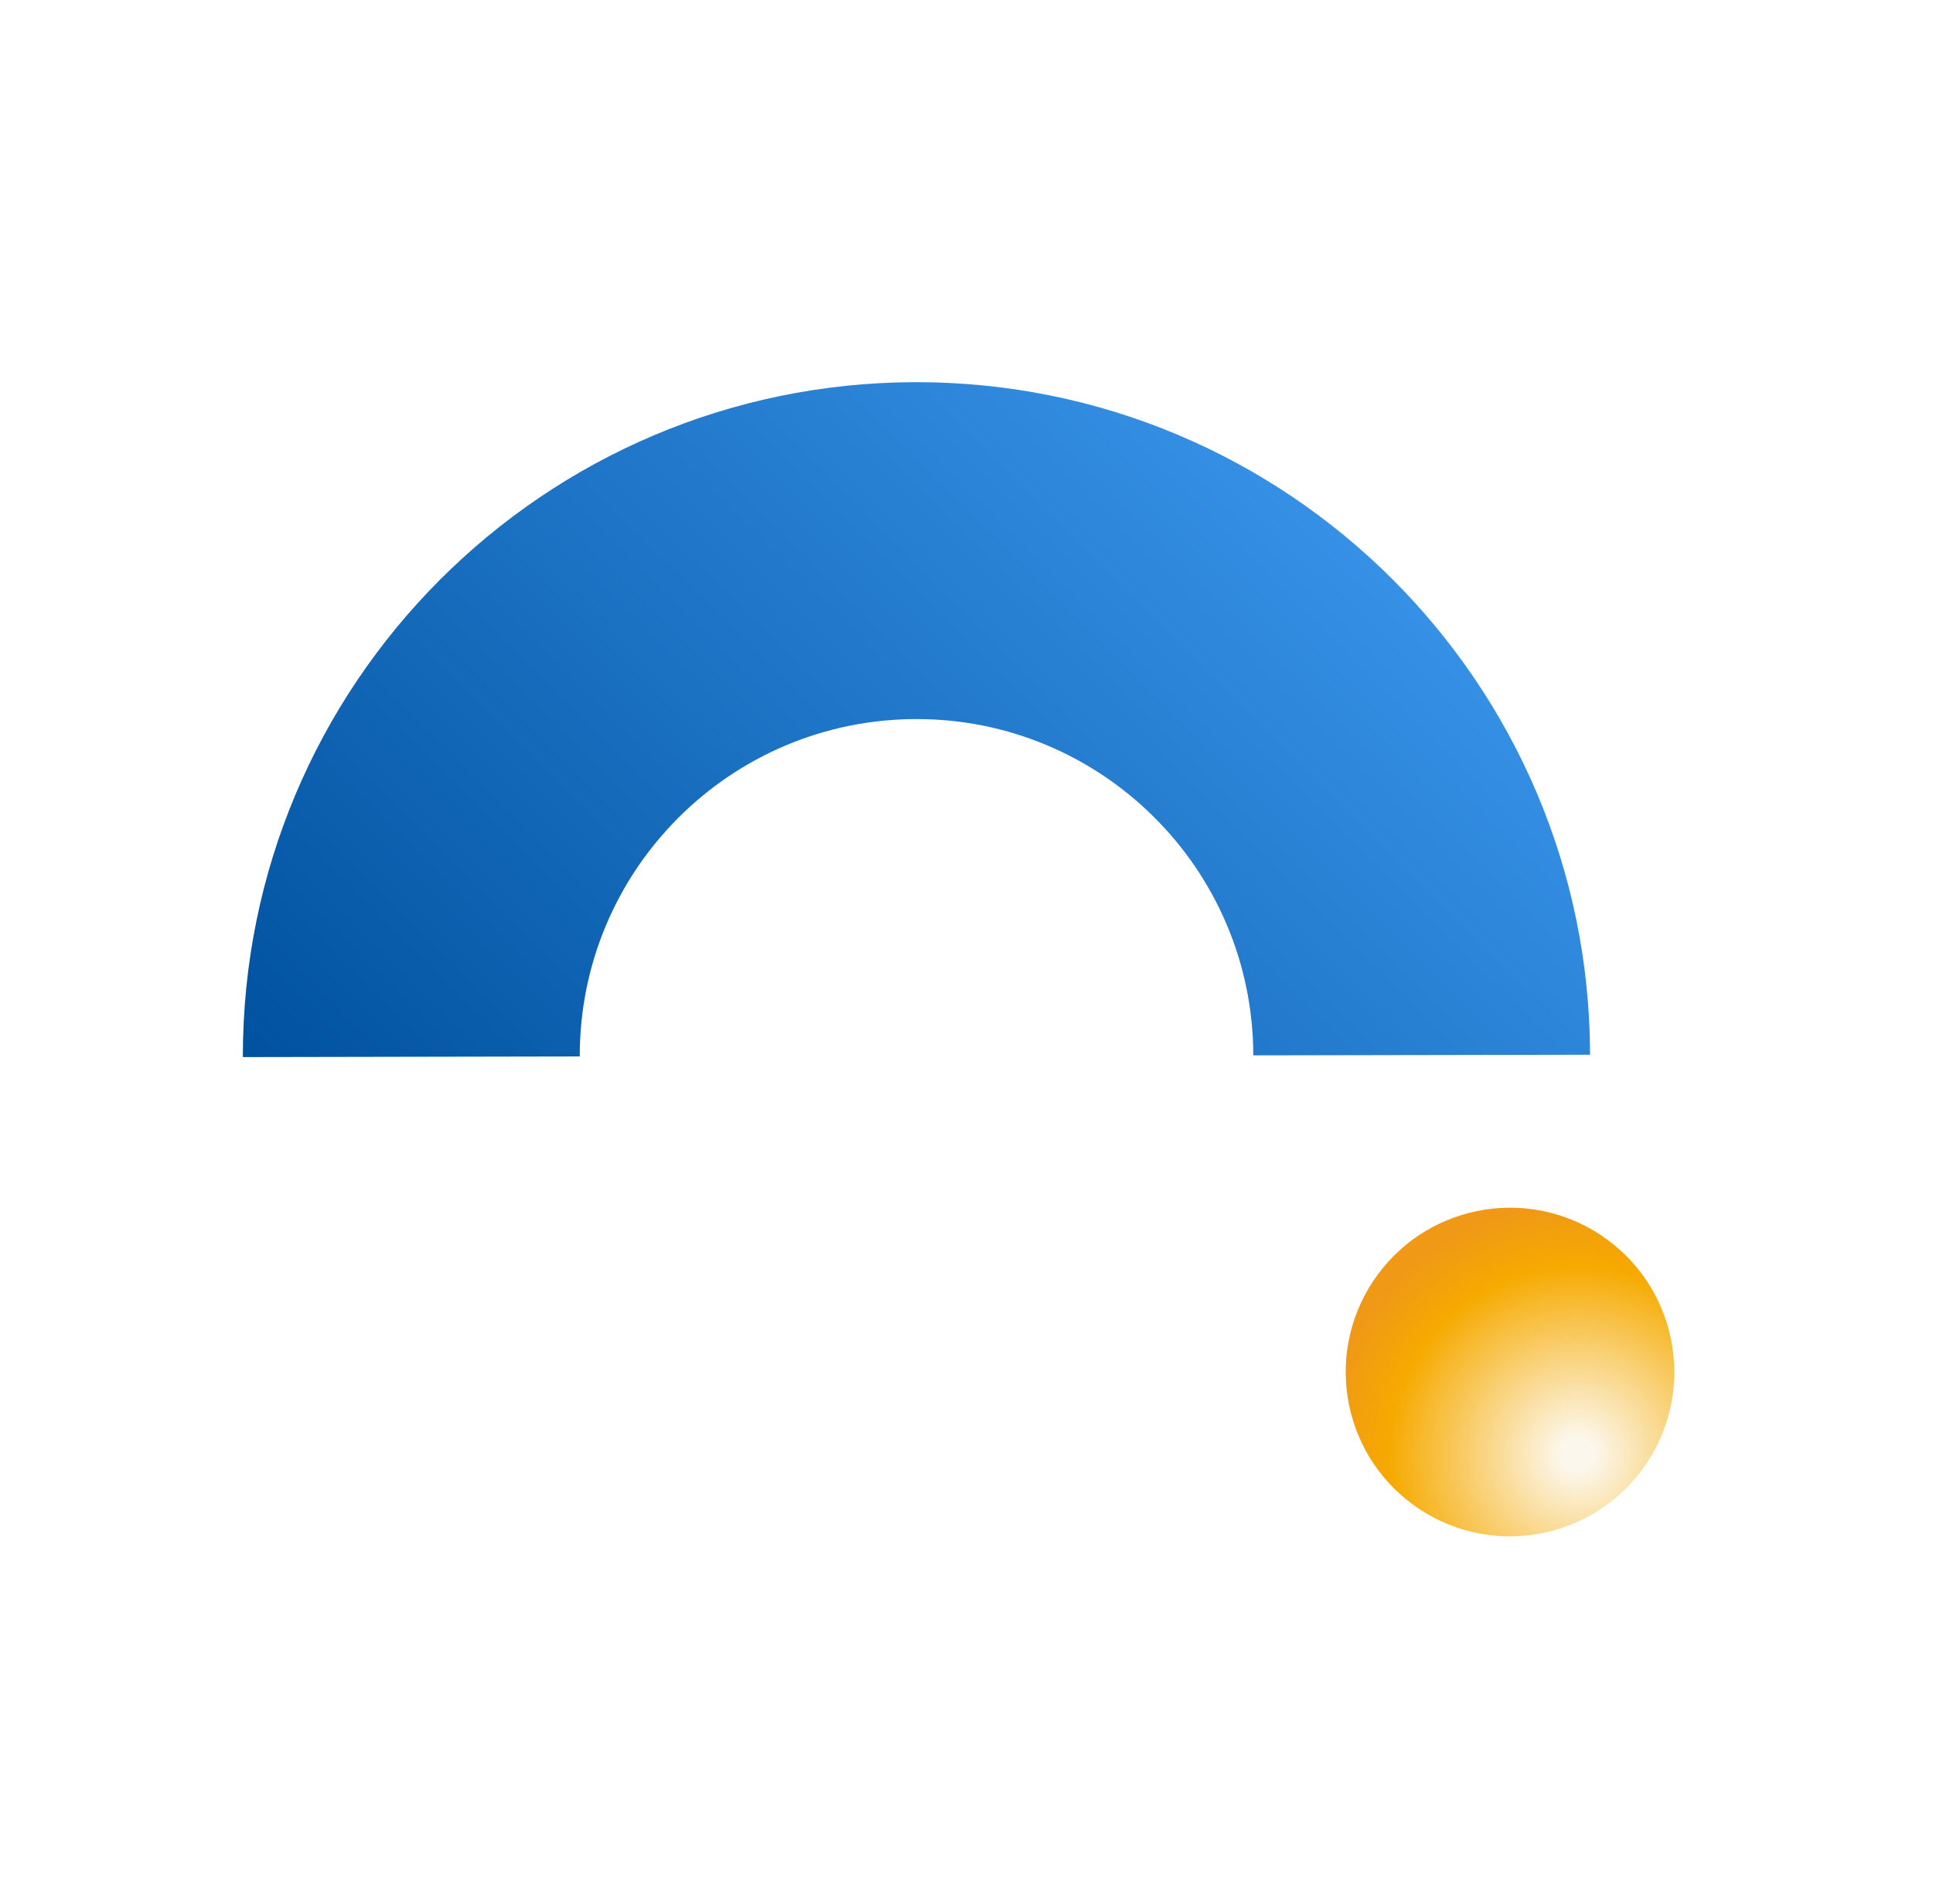
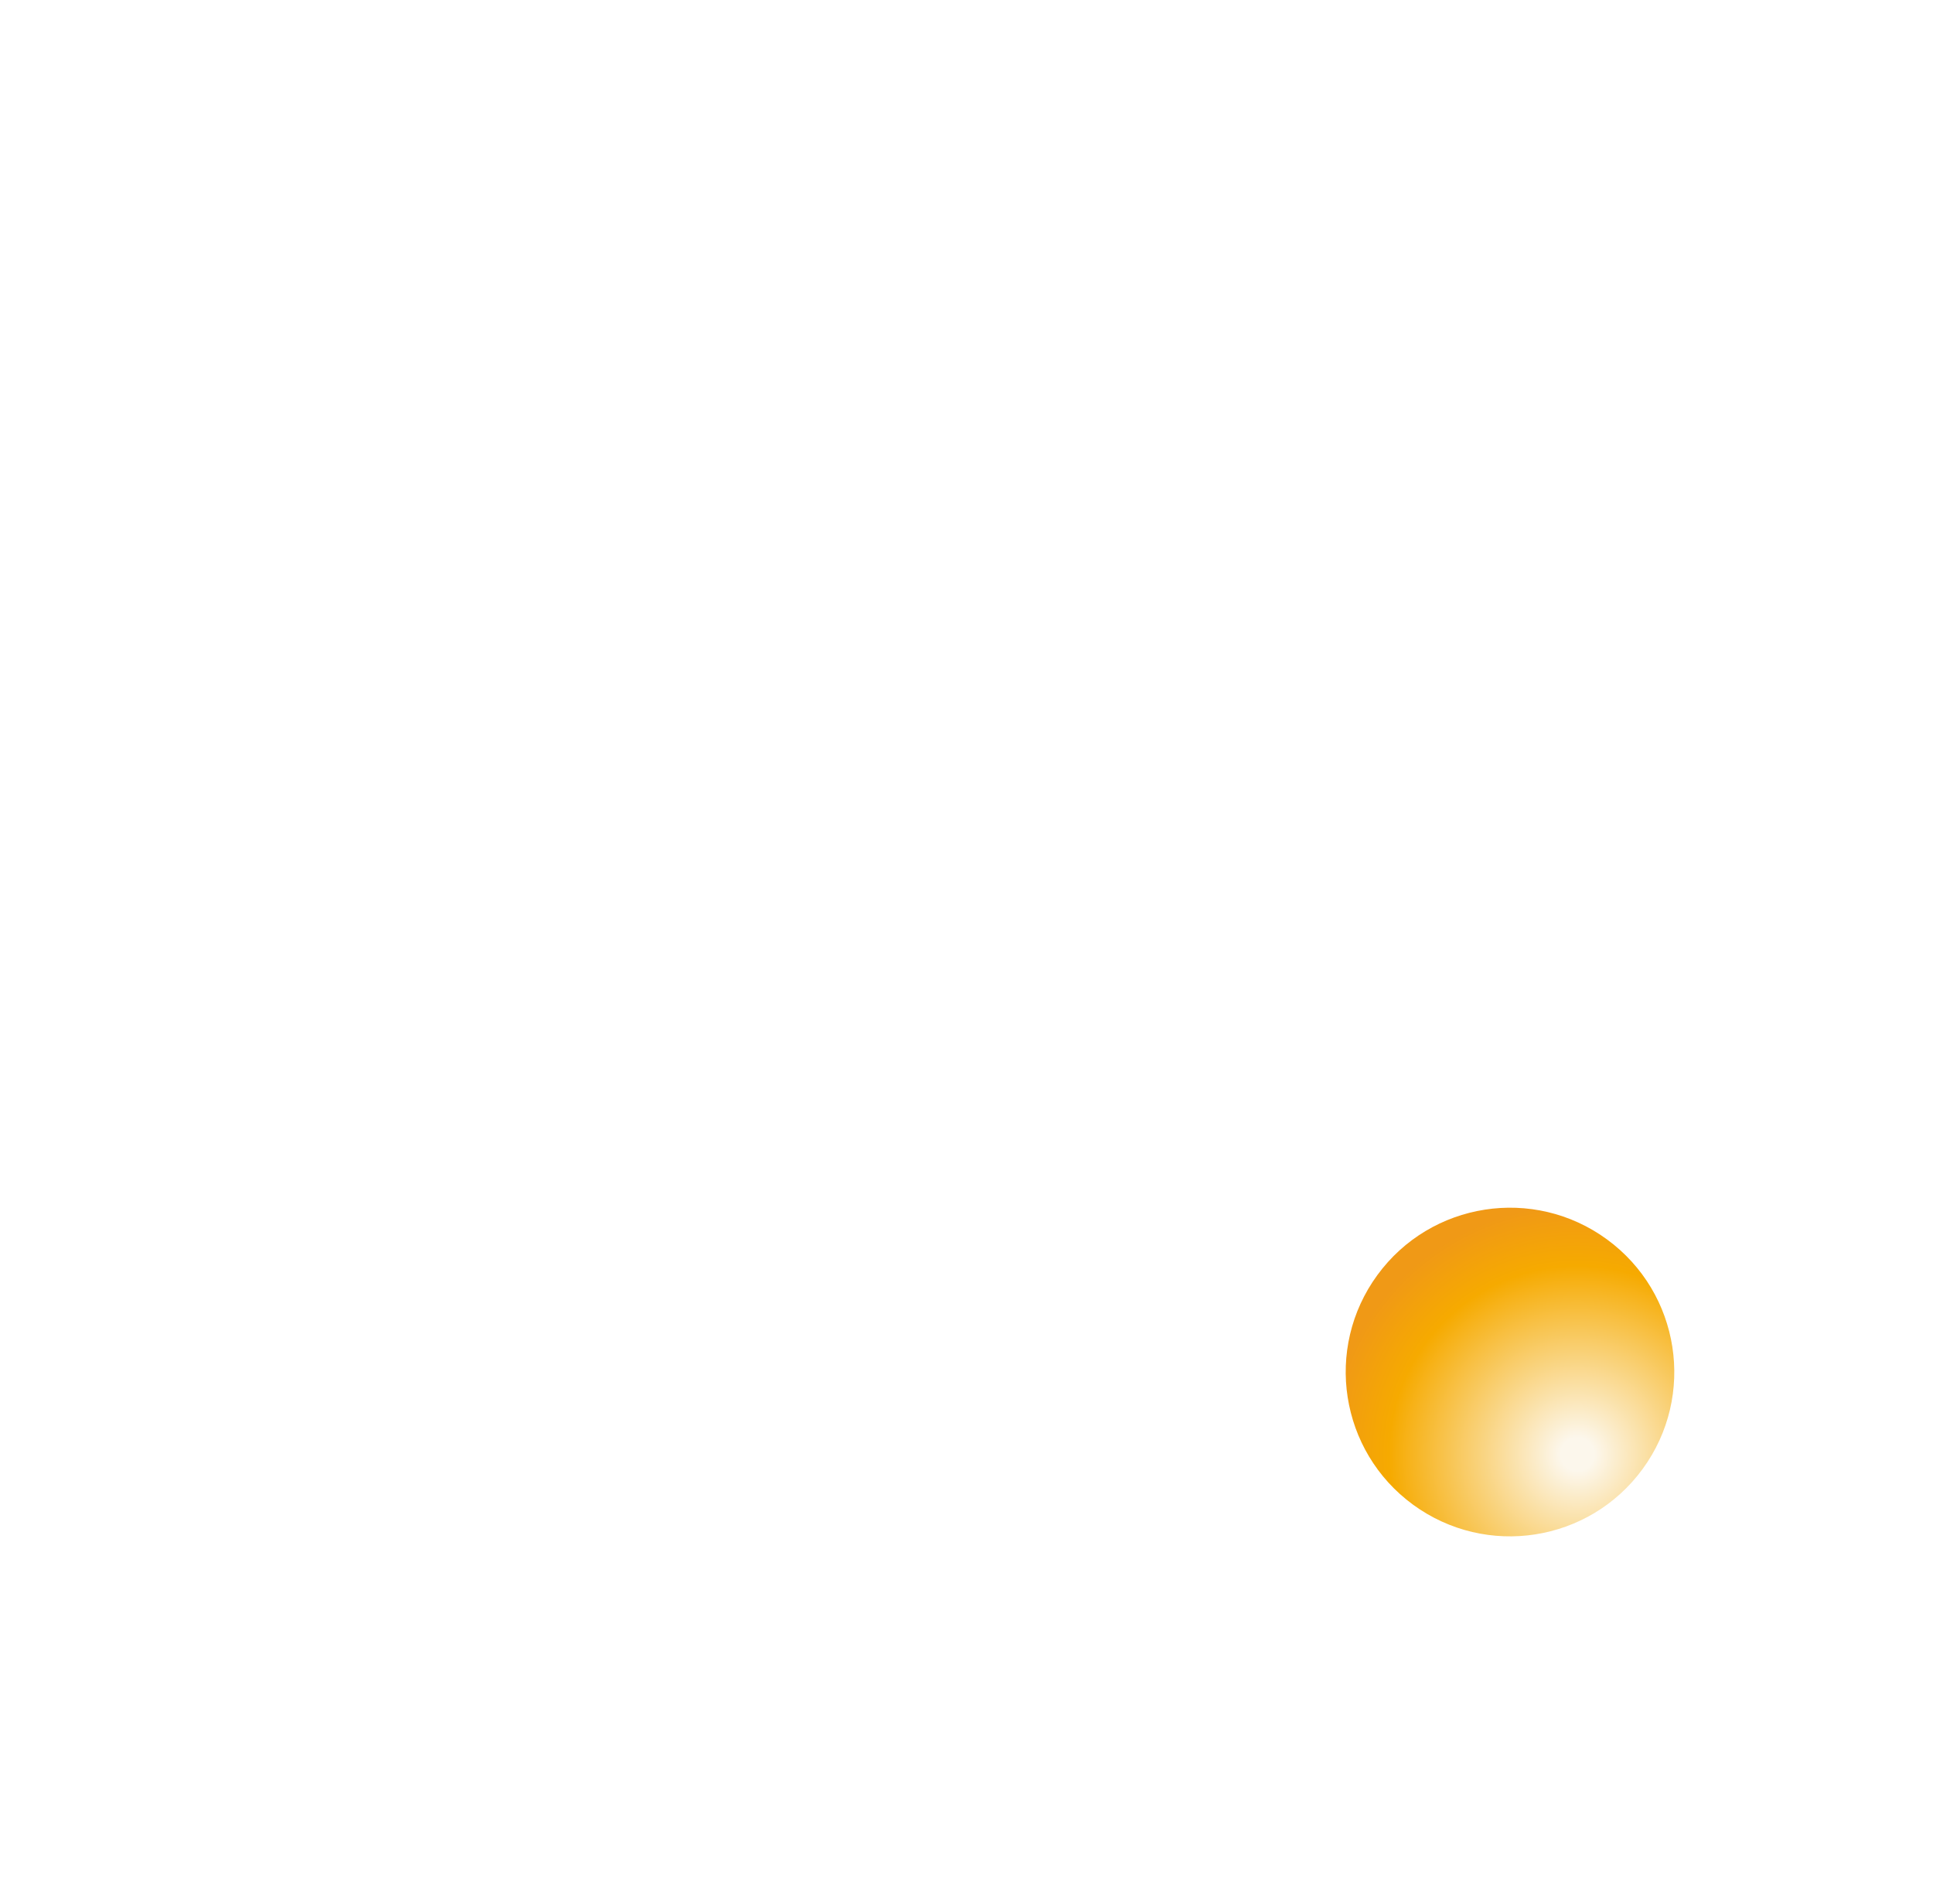
<svg xmlns="http://www.w3.org/2000/svg" width="394" height="388" viewBox="0 0 394 388" fill="none">
  <g filter="url(#filter0_d_49_123)">
    <circle cx="33.496" cy="33.496" r="33.496" transform="matrix(0.59 -0.807 -0.807 -0.59 295.049 306.396)" fill="url(#paint0_radial_49_123)" />
  </g>
-   <path d="M186.568 77.882C262.391 77.767 323.961 139.125 324.103 214.942L255.456 215.069C255.39 177.152 224.59 146.458 186.687 146.537C148.776 146.618 118.106 177.394 118.169 215.292L49.503 215.421C49.388 139.588 110.745 78.018 186.568 77.882Z" fill="url(#paint1_linear_49_123)" />
  <defs>
    <filter id="filter0_d_49_123" x="244.268" y="216.09" width="126.997" height="126.997" filterUnits="userSpaceOnUse" color-interpolation-filters="sRGB">
      <feFlood flood-opacity="0" result="BackgroundImageFix" />
      <feColorMatrix in="SourceAlpha" type="matrix" values="0 0 0 0 0 0 0 0 0 0 0 0 0 0 0 0 0 0 127 0" result="hardAlpha" />
      <feOffset dx="20" dy="20" />
      <feGaussianBlur stdDeviation="15" />
      <feComposite in2="hardAlpha" operator="out" />
      <feColorMatrix type="matrix" values="0 0 0 0 0.254 0 0 0 0 0.254 0 0 0 0 0.254 0 0 0 0.1 0" />
      <feBlend mode="normal" in2="BackgroundImageFix" result="effect1_dropShadow_49_123" />
      <feBlend mode="normal" in="SourceGraphic" in2="effect1_dropShadow_49_123" result="shape" />
    </filter>
    <radialGradient id="paint0_radial_49_123" cx="0" cy="0" r="1" gradientUnits="userSpaceOnUse" gradientTransform="translate(28.032 12.447) rotate(77.578) scale(53.158)">
      <stop offset="0.064" stop-color="#FCF7EC" />
      <stop offset="0.725" stop-color="#F6AA00" />
      <stop offset="0.96" stop-color="#F09916" />
    </radialGradient>
    <linearGradient id="paint1_linear_49_123" x1="104.031" y1="269.76" x2="269.474" y2="103.744" gradientUnits="userSpaceOnUse">
      <stop stop-color="#00529F" />
      <stop offset="1" stop-color="#3690E5" />
    </linearGradient>
  </defs>
</svg>